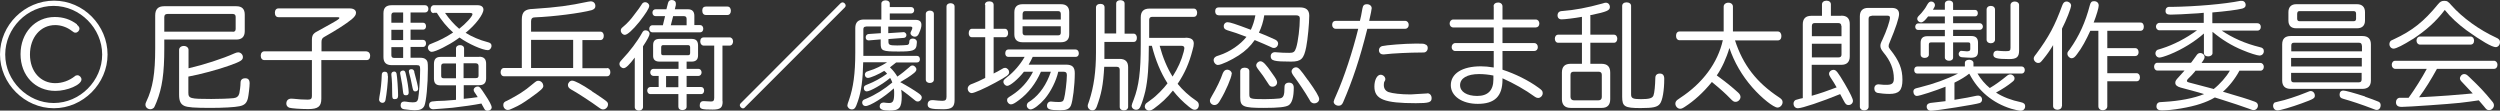
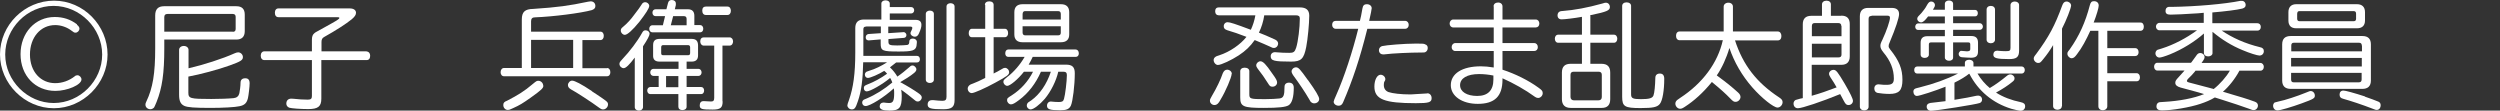
<svg xmlns="http://www.w3.org/2000/svg" id="_レイヤー_1" data-name="レイヤー_1" version="1.1" viewBox="0 0 148.52 6.57">
  <rect x="0" y="0" width="148.52" height="6.57" fill="#333333" stroke="none" />
  <defs>
    <style>
      .st0 {
        fill: #fff;
      }
    </style>
  </defs>
  <path class="st0" d="M6.39,3.24c0,1.73-1.46,3.19-3.19,3.19S0,4.97,0,3.23,1.46.04,3.21.04s3.18,1.47,3.18,3.2ZM.31,3.24c0,1.55,1.32,2.88,2.88,2.88s2.88-1.32,2.88-2.88S4.75.35,3.18.35.31,1.68.31,3.24ZM4.57,1.47c.1.08.15.15.15.23,0,.12-.11.24-.23.24-.08,0-.1-.01-.23-.11-.27-.21-.63-.34-.98-.34-.87,0-1.5.73-1.5,1.75s.64,1.7,1.5,1.7c.42,0,.83-.15,1.15-.4.05-.05.11-.07.17-.07.12,0,.24.12.24.25,0,.32-.84.68-1.55.68-1.2,0-2.07-.91-2.07-2.18s.87-2.21,2.03-2.21c.5,0,.94.14,1.33.44Z" />
  <path class="st0" d="M9.76,2.87c0,1.47-.12,2.34-.46,3.19-.1.24-.12.28-.15.33-.06.06-.14.1-.21.1-.17,0-.3-.12-.3-.27,0-.06.01-.1.05-.18.39-.81.53-1.68.53-3.17V.92c0-.37.17-.55.53-.55h4.29c.34,0,.5.17.5.5v.98c0,.33-.17.5-.5.5h-4.28v.51ZM13.83,1.89c.11,0,.17-.05.17-.17v-.72c0-.11-.06-.17-.17-.17h-3.88c-.13,0-.19.06-.19.19v.86h4.07ZM11.19,4.06c.91-.21,2.03-.57,2.74-.89.09-.04.16-.06.22-.06.15,0,.28.13.28.28,0,.18-.12.26-.79.5-.69.25-1.75.53-2.45.66v.95c0,.35.1.38,1.36.38.49,0,1.04-.02,1.33-.05.19-.02.3-.12.34-.29.03-.14.07-.44.07-.62s.1-.27.28-.27.26.1.26.3c0,.19-.06.71-.1.88-.07.29-.2.42-.5.48-.25.06-1.01.1-1.72.1-.95,0-1.36-.03-1.56-.12-.22-.1-.31-.29-.31-.66v-2.67c0-.13.12-.23.28-.23s.28.1.28.23v1.13Z" />
  <path class="st0" d="M21.78,3.06c.12,0,.21.1.21.26s-.08.25-.21.25h-2.69v2.29c0,.46-.19.62-.77.62-.46,0-1-.04-1.13-.08-.11-.04-.18-.13-.18-.24,0-.19.11-.3.3-.3.04,0,.06,0,.15.01.23.03.58.05.83.05.18,0,.24-.06.24-.21v-2.14h-2.83c-.12,0-.21-.1-.21-.26s.09-.26.21-.26h2.83v-.68c0-.2.04-.31.15-.4.03-.03.07-.05.12-.08t.47-.26c.78-.43.9-.5.89-.57,0-.03-.05-.04-.15-.04h-3.47c-.13,0-.21-.1-.21-.26s.08-.26.21-.26h4.24c.23,0,.37.1.37.26,0,.12-.07.23-.26.39-.33.27-.94.66-1.62,1.04-.13.07-.17.15-.17.31v.55h2.69Z" />
-   <path class="st0" d="M23.05,4.53c0,.32-.08,1.08-.15,1.42-.02.1-.09.16-.18.16-.11,0-.2-.09-.2-.19t.02-.17c.08-.4.13-.91.14-1.3,0-.12.06-.19.17-.19.14,0,.19.07.19.27ZM24.39,1.35h.75c.1,0,.17.09.17.21,0,.12-.07.2-.17.2h-.75v.61h.75c.1,0,.17.09.17.21s-.07.21-.17.21h-.75v.64h.56c.17,0,.28.03.36.11.1.09.11.17.11.55,0,.93-.1,1.96-.21,2.2-.09.18-.25.26-.57.26-.14,0-.42-.03-.64-.06-.13-.02-.2-.1-.2-.23,0-.15.08-.23.22-.23.04,0,.05,0,.11.01.11.02.25.04.39.04.21,0,.28-.05.32-.21.05-.25.12-1.16.12-1.74,0-.21-.03-.26-.2-.26h-1.49c-.33,0-.49-.16-.49-.48V.79c0-.33.16-.48.49-.48h1.99c.11,0,.19.09.19.22,0,.12-.08.21-.19.21h-.87v.61ZM23.95,1.35v-.61h-.55c-.1,0-.15.06-.15.17v.44h.7ZM23.95,1.77h-.7v.61h.7v-.61ZM23.25,2.8v.48c0,.1.05.16.15.16h.55v-.64h-.7ZM23.25,4.4c0-.09.07-.15.17-.15.08,0,.12.05.14.13.04.19.09.99.09,1.29,0,.15-.05.22-.2.22-.12,0-.15-.05-.15-.25,0-.53-.01-.83-.05-1.19v-.04ZM24.1,4.36c.1.42.18.93.18,1.13,0,.12-.05.17-.16.17-.13,0-.16-.04-.18-.23-.03-.3-.04-.38-.17-1.07,0,0,0-.02,0-.03,0-.08.08-.14.18-.14.08,0,.12.04.15.17ZM24.61,4.28c.14.5.23.88.23.99,0,.1-.06.16-.17.16-.1,0-.12-.04-.16-.2-.08-.43-.15-.71-.21-.92-.01-.04-.01-.06-.01-.08,0-.08.06-.12.15-.12.1,0,.15.05.18.17ZM25.77.78c-.12,0-.19-.09-.19-.23s.08-.24.19-.24h2.61c.21,0,.34.1.34.26,0,.28-.46.9-1.06,1.38.37.23.86.44,1.3.55.17.04.24.1.24.22,0,.14-.1.26-.22.26-.31,0-1.15-.37-1.68-.75l-.07.05s-.04.03-.07.05c-.49.35-1.29.75-1.51.75-.12,0-.23-.12-.23-.25,0-.07.04-.14.1-.19t.19-.08c.39-.15.79-.35,1.21-.63-.33-.28-.71-.73-.97-1.17h-.19ZM28.47,3.37c.28,0,.41.14.41.42v.86c0,.28-.13.41-.41.41h-.92v.81c.17-.01.71-.08.83-.1-.12-.19-.13-.21-.17-.26-.06-.08-.07-.12-.07-.17,0-.11.11-.2.24-.2.11,0,.17.07.44.49.25.37.39.64.39.75s-.11.2-.24.2c-.12,0-.16-.03-.25-.21-.04-.08-.08-.13-.12-.22-.52.1-1.04.17-1.71.25-.24.02-1.06.09-1.15.09-.15,0-.25-.09-.25-.24,0-.12.05-.19.17-.22.05-.01.05-.01.3-.03.3,0,.53-.02,1.13-.07v-.86h-.92c-.27,0-.39-.12-.39-.41v-.86c0-.28.12-.42.39-.42h.92v-.5c0-.12.1-.2.24-.2s.24.08.24.2v.5h.92ZM26.37,3.77c-.11,0-.16.05-.16.16v.57c0,.11.04.15.16.15h.72v-.88h-.72ZM26.44.77c.23.34.56.71.84.94.39-.3.79-.74.79-.87,0-.04-.05-.07-.13-.07h-1.5ZM27.54,4.64h.73c.11,0,.16-.04.16-.15v-.57c0-.1-.06-.16-.16-.16h-.73v.88Z" />
  <path class="st0" d="M36.06,4.04c.12,0,.2.1.2.25s-.08.24-.2.24h-6.12c-.12,0-.2-.1-.2-.24s.08-.25.2-.25h1.06V1.16c0-.46.19-.62.67-.63,1.49-.1,2.13-.19,3.27-.43.08-.01.11-.02.15-.02.17,0,.28.11.28.28,0,.12-.07.19-.21.24-.66.18-2.29.39-3.38.43-.15,0-.23.07-.23.23v.62h4.12c.12,0,.2.1.2.25s-.08.25-.2.25h-1.07v1.67h1.47ZM32.28,5.09c0,.15-.12.26-.75.71-.48.34-.66.45-1.04.62-.2.1-.25.11-.33.11-.14,0-.26-.13-.26-.29,0-.13.05-.19.23-.26.64-.33,1.03-.57,1.52-.99.23-.19.24-.19.34-.19.15,0,.28.14.28.28ZM34.05,2.37h-2.5v1.67h2.5v-1.67ZM35.16,5.42c.94.62.96.63.96.79,0,.15-.14.29-.28.29-.09,0-.12-.01-.26-.11-.4-.3-1.4-.95-1.66-1.08-.13-.08-.18-.15-.18-.26,0-.13.12-.26.25-.26.15,0,.56.21,1.17.62Z" />
  <path class="st0" d="M38.2,6.36c0,.12-.1.21-.24.21s-.25-.08-.25-.21v-2.94c-.32.43-.53.63-.66.63s-.25-.12-.25-.25c0-.08.02-.12.16-.27.46-.49.89-1.05,1.18-1.57.06-.12.12-.16.21-.16.14,0,.24.09.24.21,0,.1-.13.35-.39.74v3.6ZM38.57.35c0,.14-.21.46-.59.95-.4.49-.71.77-.86.77-.12,0-.24-.12-.24-.25,0-.1.03-.14.14-.23.21-.17.48-.46.64-.69.3-.39.32-.42.45-.62.05-.1.13-.15.22-.15.12,0,.24.1.24.22ZM39.18,3.66c-.26,0-.39-.12-.38-.37v-.61c0-.25.12-.37.38-.37h1.91c.26,0,.37.12.38.37v.61c0,.25-.13.37-.38.37h-.3v.43h.71c.1,0,.18.1.18.21,0,.12-.08.21-.18.21h-.71v.66h.87c.1,0,.17.09.17.21s-.07.21-.17.21h-.87v.75c0,.12-.1.2-.25.2s-.24-.08-.24-.2v-.75h-1.67c-.1,0-.18-.09-.18-.21s.08-.21.18-.21h.5v-.66h-.31c-.11,0-.19-.09-.19-.21s.08-.21.19-.21h1.49v-.43h-1.11ZM39.5.96h-.55c-.11,0-.19-.08-.19-.21,0-.12.08-.2.19-.2h.64l.09-.35c.03-.14.1-.2.23-.2.14,0,.24.08.24.21,0,.04,0,.06,0,.09l-.06.25h.77c.26,0,.39.13.39.39v.55h.35c.1,0,.18.09.18.22s-.08.21-.18.21h-2.85c-.1,0-.18-.09-.18-.21s.08-.21.18-.21h.63l.13-.54ZM40.87,3.28c.09,0,.12-.03.13-.12v-.35c0-.09-.05-.13-.13-.13h-1.47c-.08,0-.12.04-.12.13v.35c0,.08.03.12.12.12h1.47ZM39.57,4.52v.66h.73v-.66h-.73ZM40.79,1.5v-.38c0-.11-.06-.16-.15-.16h-.65l-.14.54h.94ZM42.93,6.03c0,.37-.13.48-.59.48-.66,0-.77-.03-.77-.25,0-.16.08-.25.21-.25.02,0,.03,0,.08,0,.1,0,.32.02.38.02.13,0,.19-.05.19-.21v-3.11h-.62c-.12,0-.21-.1-.21-.25s.08-.24.21-.24h1.53c.12,0,.21.1.21.24s-.08.25-.21.25h-.42v3.3ZM43.22.39c.12,0,.2.1.2.25s-.08.25-.2.25h-1.29c-.13,0-.21-.1-.21-.26s.08-.24.21-.24h1.29Z" />
-   <path class="st0" d="M44.25,6.39s-.07.05-.11.05c-.09,0-.19-.1-.19-.19,0-.04.02-.08.05-.11L49.94.19s.07-.05.11-.05c.1,0,.19.1.19.19,0,.04-.02.08-.05.11l-5.95,5.95Z" />
  <path class="st0" d="M51.45,1.58c-.11,0-.16.05-.16.16v1.58h3.19c.1,0,.17.08.17.2s-.07.19-.17.19h-1.24c-.1.08-.26.21-.37.29.19.18.32.35.44.55.21-.14.52-.39.71-.56.08-.08.13-.1.19-.1.11,0,.23.12.23.23,0,.07-.04.13-.13.21-.2.17-.55.39-.83.55.41.22.81.46,1.13.69.1.08.15.14.15.22,0,.12-.11.24-.23.24-.08,0-.11-.01-.25-.13-.16-.14-.53-.42-.74-.57.02.15.03.26.03.38,0,.7-.14.86-.74.86-.4,0-.57-.08-.57-.25,0-.14.09-.23.24-.23t.16.02s.12.01.16.01c.23,0,.3-.12.3-.58,0-.09,0-.18-.02-.29-.58.53-1.41,1.05-1.68,1.05-.12,0-.2-.09-.2-.21,0-.07.04-.13.1-.17t.19-.08c.48-.2,1.04-.55,1.5-.94-.04-.1-.07-.18-.12-.26h-.02c-.44.37-1.18.79-1.38.79-.1,0-.17-.08-.17-.19,0-.12.03-.15.23-.23.37-.14.79-.37,1.15-.63-.05-.06-.1-.12-.17-.17-.32.2-.82.42-.97.42-.1,0-.18-.08-.18-.2,0-.07.04-.13.1-.17l.17-.06c.32-.09.73-.29,1.05-.5h-1.42c-.02,1.03-.11,1.72-.31,2.3-.14.42-.2.5-.37.5-.14,0-.26-.12-.26-.24q0-.07.1-.33c.25-.71.37-1.56.37-2.79v-1.47c0-.34.17-.51.51-.51h1.04V.21c0-.11.1-.19.25-.19s.25.08.25.19v.21h1.27c.1,0,.18.08.18.19s-.08.19-.18.19h-1.27v.38h1.53c.24,0,.35.1.35.3,0,.13-.04.27-.15.51-.05.12-.13.19-.23.19-.15,0-.27-.1-.27-.21,0-.04.01-.07.06-.16.03-.06.05-.12.05-.15,0-.05-.04-.08-.11-.08h-1.32v.39l.9-.06h.03c.07,0,.15.09.15.17,0,.1-.07.17-.16.17l-.91.07v.15c0,.2.07.23.53.23.21,0,.55-.02.59-.03.09-.02.12-.08.12-.21,0-.1.08-.17.21-.17s.24.08.24.21c0,.03,0,.07-.01.12,0,.03-.01.06-.01.06v.04c-.06.28-.24.34-1.05.34-.99,0-1.08-.04-1.08-.48v-.24l-.71.06h-.01c-.12-.01-.17-.07-.17-.19,0-.1.07-.18.17-.19l.73-.05v-.4h-.86ZM55.48,4.73c0,.12-.1.2-.24.2s-.24-.08-.24-.2V.83c0-.12.1-.2.24-.2.15,0,.24.08.24.2v3.9ZM56.71,5.93c0,.43-.16.56-.68.56-.73,0-.92-.05-.92-.28,0-.17.1-.26.26-.26.03,0,.04,0,.09,0,.19.02.39.04.53.04.17,0,.24-.06.24-.24V.39c0-.12.1-.2.24-.2.14,0,.24.08.24.2v5.54Z" />
  <path class="st0" d="M58.51.29c0-.13.1-.21.26-.21s.26.08.26.21v1.42h.67c.11,0,.19.1.19.26,0,.14-.08.24-.19.24h-.67v2.16s.12-.07.23-.12c.07-.04.08-.04.28-.16.06-.04.11-.06.17-.06.12,0,.24.12.24.26,0,.15-.1.23-.82.62-.62.34-1.26.62-1.4.62-.13,0-.24-.12-.24-.27,0-.08.05-.16.12-.21.04-.03.06-.04.2-.09.21-.08.43-.18.72-.33v-2.42h-.79c-.12,0-.19-.09-.19-.24,0-.16.08-.26.19-.26h.79V.29ZM62.87,4.26c-.12.54-.44,1.18-.8,1.61-.3.35-.67.63-.84.63-.12,0-.23-.1-.23-.23,0-.07.03-.14.09-.19t.18-.12c.5-.36.91-.95,1.16-1.7h-.59c-.3.69-.75,1.28-1.31,1.69-.25.19-.37.25-.47.25-.12,0-.23-.12-.23-.24,0-.12.02-.14.28-.3.53-.34.97-.82,1.26-1.4h-.54c-.34.44-.82.84-.99.84-.12,0-.23-.12-.23-.24,0-.1.03-.12.22-.28.4-.3.79-.76,1.04-1.2h-.97c-.11,0-.18-.08-.18-.21,0-.14.07-.23.18-.23h4c.11,0,.19.09.19.23,0,.13-.07.21-.19.21h-2.55c-.06.14-.16.32-.24.46h2.21c.38,0,.53.14.53.51,0,.72-.12,1.67-.23,1.92-.1.21-.26.28-.64.28-.61,0-.78-.06-.78-.27,0-.15.1-.25.23-.25.03,0,.03,0,.1.01.08.01.23.02.38.02.19,0,.26-.04.3-.19.07-.23.17-1.05.17-1.41,0-.14-.06-.2-.21-.2h-.29ZM63.03.25c.33,0,.49.17.49.48v1.32c0,.3-.17.46-.49.46h-2.29c-.31,0-.48-.16-.48-.46V.73c0-.32.17-.48.49-.48h2.29ZM63.02.83c0-.11-.05-.17-.16-.17h-1.96c-.1,0-.14.06-.15.17v.33h2.27v-.33ZM60.75,1.56v.38c0,.1.06.16.15.16h1.96c.11,0,.16-.05.16-.16v-.38h-2.27Z" />
-   <path class="st0" d="M66.31,2V.21c0-.12.1-.2.25-.2s.25.08.25.2v1.79h.54c.11,0,.19.1.19.25s-.07.24-.19.24h-1.74v1.01s.91,0,.91,0c.33,0,.5.16.5.49v2.36c0,.12-.1.21-.25.21s-.25-.08-.25-.21v-2.21c0-.11-.06-.17-.17-.17h-.75c-.06,1.09-.17,1.62-.45,2.38-.06.14-.13.21-.25.21-.14,0-.28-.12-.28-.26,0-.06,0-.08.09-.32.27-.82.4-1.73.4-2.86V.44c0-.12.1-.21.26-.21s.25.08.25.21v1.55h.71ZM70.42,2.24c.35,0,.5.11.5.35,0,.09-.02.21-.08.41-.19.74-.46,1.36-.88,1.98.28.35.69.73,1.1,1,.11.07.16.15.16.26,0,.16-.1.28-.24.28-.1,0-.16-.03-.35-.18-.37-.3-.66-.59-.95-.96-.35.44-.69.75-1.14,1.08-.12.08-.19.11-.28.11-.13,0-.25-.11-.25-.24,0-.06.03-.14.08-.19t.31-.23c.28-.19.74-.66.96-.96-.4-.62-.72-1.39-.93-2.23h-.18c0,1.21-.06,2.02-.21,2.7-.08.33-.19.7-.3.93-.05.11-.13.17-.24.17-.15,0-.27-.1-.27-.24q0-.07.12-.36c.31-.82.42-1.65.42-3.29v-1.6c0-.35.17-.52.52-.52h2.63c.12,0,.2.1.2.25s-.08.24-.2.24h-2.47c-.12,0-.18.07-.18.18v1.07h2.16ZM68.89,2.71c.19.71.45,1.33.77,1.84.32-.5.53-.97.66-1.47.03-.15.04-.18.04-.22,0-.1-.06-.14-.19-.14h-1.28Z" />
  <path class="st0" d="M73.17,4.39c0,.2-.36,1.04-.66,1.53-.05.1-.11.18-.13.2-.06.08-.15.12-.23.12-.14,0-.27-.11-.27-.25,0-.08.01-.11.11-.28.28-.47.53-.99.65-1.35.06-.14.14-.22.26-.22.15,0,.28.11.28.25ZM75.11.9c-.06.39-.17.73-.32,1.04.33.13.48.19.96.41.11.05.18.14.18.23,0,.15-.11.27-.25.27-.06,0-.1-.01-.21-.07-.21-.1-.55-.24-.93-.4-.26.37-.54.64-.95.91-.43.28-1.04.57-1.24.57-.12,0-.25-.14-.25-.29,0-.08.04-.15.12-.2.04-.03.05-.03.23-.09.61-.2,1.24-.63,1.6-1.09-.5-.19-.75-.28-1.13-.39-.16-.05-.22-.12-.22-.24,0-.14.1-.24.23-.24.14,0,.45.1,1.38.45.12-.26.21-.53.27-.86h-2.18c-.12,0-.21-.09-.21-.24s.08-.23.21-.23h4.82c.38,0,.56.16.56.49,0,.46-.09,1.4-.18,1.86-.14.71-.3.87-.9.87-1.01,0-1.21-.05-1.21-.32,0-.14.1-.24.26-.24.03,0,.03,0,.13.01.17.02.48.03.72.03s.32-.05.4-.3c.12-.37.22-1.21.22-1.75,0-.12-.07-.18-.23-.18h-1.87ZM74.22,5.6c0,.27.05.29.91.29.33,0,.75-.02.88-.04.24-.03.3-.17.3-.69,0-.16.1-.25.27-.25s.28.1.28.3c0,.55-.1.91-.3,1.04-.17.11-.59.16-1.48.16-1.23,0-1.4-.08-1.4-.62v-1.56c0-.12.1-.21.26-.21.17,0,.28.08.28.21v1.38ZM75.57,4.35c.24.33.3.44.3.55,0,.14-.12.25-.27.25-.12,0-.17-.03-.27-.2-.23-.36-.36-.55-.62-.88-.05-.07-.08-.13-.08-.19,0-.12.12-.24.25-.24.15,0,.33.18.69.71ZM77.7,4.75c.48.67.67,1,.67,1.13,0,.15-.13.26-.3.26-.08,0-.15-.04-.21-.1t-.1-.17c-.24-.41-.54-.86-.95-1.42-.05-.08-.08-.15-.08-.21,0-.12.12-.24.26-.24.15,0,.24.1.71.76Z" />
  <path class="st0" d="M79.35,1.71c-.12,0-.21-.1-.21-.23,0-.15.08-.24.21-.24h1.44c.06-.24.08-.34.15-.74.03-.18.11-.25.26-.25.17,0,.29.1.29.24,0,.06-.06.36-.15.75h2.14c.12,0,.21.1.21.24,0,.13-.09.23-.21.23h-2.25c-.44,1.77-.88,3.08-1.44,4.37-.06.14-.14.2-.26.2-.17,0-.3-.11-.3-.24q0-.06.16-.41c.45-1,.97-2.58,1.3-3.92h-1.33ZM84.79,5.54c.15,0,.26.12.26.29,0,.25-.16.3-.94.3-1.87,0-2.46-.23-2.46-.99,0-.39.16-.7.37-.7.14,0,.28.12.28.26,0,.04,0,.07-.05.14-.03.05-.04.12-.04.21,0,.21.1.35.28.42.24.08.73.14,1.31.14l1-.06ZM84.65,2.63c.11.03.17.1.17.22s-.06.21-.15.25c-.04.02-.06.02-.23.02-.68,0-1.73.05-2.2.11-.05,0-.06,0-.08,0-.14,0-.24-.1-.24-.25,0-.11.07-.2.18-.24.24-.06,1.35-.15,1.99-.15.36,0,.48,0,.55.03Z" />
  <path class="st0" d="M88.73.38c0-.14.11-.23.27-.23s.26.1.26.23v.78h1.98c.12,0,.21.1.21.24s-.09.23-.21.23h-1.98v.93h1.89c.12,0,.21.1.21.24s-.09.23-.21.23h-1.89v1.11c.77.25,1.55.64,2.14,1.07.21.15.25.2.25.33,0,.14-.13.28-.27.28-.06,0-.12-.02-.18-.06-.59-.43-1.29-.82-1.94-1.11v.07c0,1-.46,1.45-1.47,1.45-.93,0-1.6-.46-1.6-1.11,0-.69.68-1.12,1.78-1.12.24,0,.47.02.77.07v-.98h-2.29c-.12,0-.21-.1-.21-.23s.09-.24.21-.24h2.29v-.93h-2.41c-.12,0-.21-.1-.21-.23s.09-.24.21-.24h2.41V.38ZM88.73,4.49c-.29-.06-.59-.09-.86-.09-.71,0-1.13.25-1.13.66,0,.39.4.64,1.02.64s.96-.32.96-.98v-.23Z" />
  <path class="st0" d="M95.14,3.79c.35,0,.52.17.52.52v1.58c0,.35-.17.52-.5.52h-1.85c-.34,0-.52-.18-.52-.52v-1.58c0-.35.17-.52.52-.52h.67v-1.25h-1.41c-.12,0-.2-.1-.2-.24s.08-.24.2-.24h1.41v-1.06c-.44.08-1.02.15-1.21.15-.15,0-.24-.09-.24-.24,0-.12.06-.21.17-.24.03-.01.06-.01.16-.02.66-.05,1.44-.19,2.33-.44.13-.04.16-.05.21-.05.14,0,.24.11.24.26,0,.2-.19.28-1.1.47h-.06v1.17h1.4c.12,0,.2.1.2.24s-.08.24-.2.24h-1.4v1.25h.65ZM93.3,5.76c0,.12.08.2.2.2h1.46c.13,0,.2-.07.2-.2v-1.31c0-.13-.06-.19-.2-.19h-1.46c-.14,0-.2.06-.2.19v1.31ZM96.9,5.61c0,.23.11.28.59.28.5,0,.68-.06.74-.22.06-.16.1-.59.11-1.04,0-.17.1-.26.27-.26s.26.1.26.31c0,.68-.1,1.29-.26,1.49-.15.19-.39.25-1.15.25-.94,0-1.09-.09-1.09-.67V.35c0-.12.1-.21.26-.21s.27.08.27.21v5.26Z" />
  <path class="st0" d="M103.07,2.39c.48,1.48,1.29,2.52,2.63,3.4.15.1.2.17.2.28,0,.17-.15.32-.3.32-.23,0-.94-.56-1.5-1.2-.62-.71-1.07-1.49-1.36-2.34-.17.59-.45,1.2-.75,1.63.6.44.87.66,1.27,1.02.09.08.14.17.14.26,0,.15-.14.29-.29.29-.1,0-.15-.02-.33-.21-.25-.26-.57-.55-1.01-.91l-.07-.06c-.52.64-1.07,1.13-1.6,1.47-.15.1-.21.12-.29.12-.15,0-.28-.15-.28-.3,0-.08.03-.15.11-.22t.17-.12c1.35-.88,2.24-2.09,2.54-3.43h-2.57c-.12,0-.21-.1-.21-.26s.08-.26.21-.26h2.62V.39c0-.13.12-.23.28-.23s.27.1.27.23v1.48h2.67c.12,0,.21.11.21.27s-.08.26-.21.26h-2.54Z" />
  <path class="st0" d="M109.39.93c.34,0,.5.17.5.5v1.92c0,.33-.17.5-.5.5h-1.76v1.84c.5-.14.93-.29,1.48-.5-.13-.24-.17-.29-.37-.6-.06-.11-.08-.14-.08-.21,0-.12.12-.23.27-.23s.25.13.67.84c.32.55.48.88.48,1,0,.14-.12.25-.26.25-.13,0-.18-.05-.29-.26-.05-.09-.07-.12-.21-.39-1.1.45-2.26.84-2.51.84-.15,0-.26-.11-.26-.28,0-.09.05-.17.12-.21t.28-.08l.15-.03V1.44c0-.33.17-.5.5-.5h.64V.26c0-.13.11-.22.27-.22s.26.09.26.22v.68h.61ZM109.39,1.55c0-.12-.06-.18-.18-.18h-1.4c-.12,0-.17.06-.17.18v.6h1.76v-.6ZM107.64,3.41h1.58c.12,0,.18-.05.18-.17v-.64h-1.76v.82ZM111.17.95c-.11,0-.16.05-.16.17v5.22c0,.13-.11.22-.26.22s-.26-.09-.26-.22V.97c0-.33.17-.5.49-.5h1.4c.29,0,.44.12.44.37,0,.22-.21.85-.54,1.63-.07.15-.08.21-.08.27,0,.07.03.12.1.21.53.66.72,1.15.72,1.79s-.21.84-.78.84c-.24,0-.54-.03-.7-.06-.12-.03-.19-.12-.19-.26,0-.16.1-.25.25-.25t.33.03s.08,0,.14,0c.33,0,.44-.09.44-.37,0-.55-.2-1.06-.63-1.57-.12-.15-.17-.26-.17-.37,0-.1.02-.17.12-.37.24-.51.45-1.12.45-1.31,0-.08-.05-.12-.16-.12h-.92Z" />
  <path class="st0" d="M116.99,4.38h-.01c-.18.15-.5.35-.87.53v1.02c.75-.12.86-.15,1.3-.24.04,0,.08-.01.1-.01.15,0,.24.1.24.24,0,.09-.05.17-.14.2-.2.08-2.59.46-2.9.46-.15,0-.25-.1-.25-.25,0-.09.05-.16.14-.19.05-.02.08-.03.3-.05.29-.04.42-.05.68-.08v-.86c-.59.24-1.55.55-1.7.55-.12,0-.21-.11-.21-.26,0-.08.04-.15.12-.18.04-.01.07-.03.26-.07.84-.21,1.62-.49,2.27-.82h-2.42c-.11,0-.18-.08-.18-.21s.07-.21.18-.21h2.83v-.21c0-.12.1-.19.26-.19.14,0,.25.08.25.19v.21h2.87c.1,0,.18.09.18.21s-.08.21-.18.21h-2.63c.19.33.47.65.73.86.33-.19.72-.48,1.01-.72.07-.06.14-.09.21-.09.13,0,.25.11.25.23,0,.09-.03.14-.15.23-.23.19-.56.41-.95.62.4.26.93.46,1.47.57.18.04.26.1.26.25s-.11.26-.27.26c-.09,0-.31-.05-.56-.12-1.1-.34-1.96-1.06-2.48-2.07h-.02ZM114.55.97c-.2.26-.31.36-.43.36-.11,0-.22-.1-.22-.21,0-.07.03-.12.11-.2.12-.12.14-.14.3-.35.05-.06.1-.14.2-.32.07-.11.13-.16.22-.16.12,0,.22.09.22.21,0,.07-.02.12-.12.28h.71V.23c0-.12.1-.2.25-.2.14,0,.24.08.24.2v.36h1.32c.08,0,.15.08.15.19s-.06.19-.15.19h-1.32v.41h1.6c.09,0,.17.1.17.2s-.08.19-.17.19h-1.6v.37h1.09c.26,0,.39.13.39.39v.53c0,.26-.12.37-.41.37-.06,0-.5-.02-.55-.03-.12-.01-.19-.09-.19-.2,0-.08.09-.19.15-.18l.35.03c.15-.01.19-.04.19-.14v-.27c0-.08-.03-.12-.11-.12h-.91v.9c0,.12-.1.19-.24.19s-.25-.08-.25-.19v-.9h-.83c-.08,0-.12.04-.12.12v.61c0,.11-.1.19-.25.19s-.24-.08-.24-.19v-.71c0-.26.13-.39.4-.39h1.04v-.37h-1.59c-.1,0-.17-.08-.17-.19s.08-.2.17-.2h1.59v-.41h-.98ZM118.52,2.36c0,.12-.1.21-.25.21s-.25-.09-.25-.21V.57c0-.13.1-.22.25-.22s.25.09.25.22v1.78ZM119.95,3.01c0,.38-.15.5-.59.5-.74,0-.94-.06-.94-.26,0-.15.09-.24.23-.24.02,0,.04,0,.1.01.1.01.25.02.41.02.24,0,.28-.03.28-.21V.3c0-.12.1-.21.25-.21.15,0,.26.08.26.21v2.71Z" />
  <path class="st0" d="M122.49,6.3c0,.13-.11.22-.26.22s-.26-.09-.26-.22v-3.62c-.19.32-.36.56-.59.84-.16.2-.19.22-.3.22-.13,0-.26-.13-.26-.26,0-.08.03-.13.15-.28.75-1.01,1.11-1.69,1.54-2.87.06-.17.14-.24.26-.24.14,0,.27.11.27.24,0,.15-.29.89-.54,1.37v4.6ZM125.19,2.86h1.66c.12,0,.2.1.2.24s-.08.23-.2.23h-1.66v1.02h1.75c.11,0,.19.1.19.25,0,.14-.08.23-.19.23h-1.75v1.49c0,.13-.12.23-.27.23s-.26-.1-.26-.23V1.83h-.48c-.24.53-.5,1.02-.79,1.39-.13.18-.21.24-.32.24-.12,0-.25-.13-.25-.26,0-.08,0-.1.14-.27.56-.79.93-1.61,1.19-2.61.05-.19.11-.25.25-.25.17,0,.28.1.28.26,0,.13-.12.55-.3,1.01h2.79c.12,0,.19.1.19.25s-.08.24-.19.24h-1.98v1.04Z" />
  <path class="st0" d="M133.04,4.2c-.25.47-.62.94-.98,1.25,1.06.31,1.46.43,1.89.59.12.04.19.12.19.23,0,.14-.11.27-.25.27-.06,0-.09,0-.28-.08-.33-.12-1.07-.37-1.65-.55l-.38-.12c-.27.16-.53.27-.86.38-.62.21-1.7.39-2.29.39-.21,0-.32-.08-.32-.24,0-.14.07-.23.19-.25t.3-.02c.86-.05,1.73-.21,2.34-.46-.31-.1-.44-.13-1.4-.39-.21-.06-.31-.15-.31-.28,0-.1.03-.16.2-.34.12-.13.21-.23.35-.39h-1.62c-.11,0-.19-.1-.19-.23s.08-.23.19-.23h2l.03-.03c.1-.14.19-.26.27-.37.08-.13.15-.18.25-.18.14,0,.26.11.26.24,0,.08-.03.14-.18.35h3.5c.11,0,.2.1.2.23s-.08.23-.2.23h-1.24ZM131.96,1.8c.68.46,1.43.79,2.29,1,.17.03.24.11.24.24,0,.15-.11.26-.26.26-.12,0-.58-.14-1-.32-.64-.26-1.24-.63-1.79-1.09v1.27c0,.11-.11.19-.26.19s-.25-.08-.25-.19v-1.17c-.54.48-1.28.94-2.02,1.24-.3.12-.54.19-.62.19-.13,0-.24-.11-.24-.25,0-.09.05-.17.12-.21t.26-.08c.7-.22,1.45-.61,2.09-1.08h-2.23c-.12,0-.21-.1-.21-.22s.09-.22.21-.22h2.63v-.6l-.33.03c-.77.05-1.36.08-1.64.08-.21,0-.3-.06-.3-.22,0-.14.06-.22.18-.24.03,0,.06,0,.17,0,1.46-.02,3.16-.17,4.1-.36.03,0,.06,0,.08,0,.13,0,.23.1.23.25,0,.11-.07.17-.2.21-.32.08-1.05.17-1.78.23v.64h2.68c.12,0,.2.09.2.22s-.08.22-.2.22h-2.18ZM130.43,4.2l-.06.08c-.15.17-.21.24-.37.39-.06.06-.08.1-.08.13,0,.06.03.08.24.13l1.14.3.07.02s.1.02.14.04c.36-.28.76-.73.96-1.09h-2.03Z" />
  <path class="st0" d="M137.52,5.68c0,.16-.07.2-.78.46-.57.21-1.28.42-1.44.42-.15,0-.26-.12-.26-.28,0-.08.04-.15.09-.19t.23-.06c.37-.07,1.13-.32,1.64-.53.2-.08.21-.09.28-.09.13,0,.24.12.24.27ZM140.34,2.14c.35,0,.51.17.51.5v2.14c0,.33-.17.5-.51.5h-4.25c-.34,0-.51-.17-.51-.5v-2.14c0-.34.17-.5.51-.5h4.25ZM140.03.25c.3,0,.47.17.47.47v.5c0,.3-.17.46-.47.46h-3.62c-.3,0-.46-.16-.46-.46v-.5c0-.3.17-.47.46-.47h3.62ZM140.31,2.71c0-.11-.05-.17-.16-.17h-3.88c-.1,0-.15.05-.15.17v.34h4.2v-.34ZM136.11,3.44v.51h4.2v-.51h-4.2ZM136.11,4.33v.39c0,.12.05.17.15.17h3.88c.11,0,.16-.06.16-.17v-.39h-4.2ZM136.47,1.11c0,.1.05.15.14.15h3.21c.1,0,.15-.04.15-.15v-.29c0-.11-.04-.16-.15-.16h-3.21c-.1,0-.13.05-.14.16v.29ZM140.49,5.74c.21.07.73.26.81.3.09.04.13.11.13.21,0,.17-.1.28-.23.28-.05,0-.1-.01-.16-.04-.78-.3-1.34-.48-1.83-.62-.16-.04-.22-.11-.22-.25,0-.15.08-.24.23-.24.12,0,.63.14,1.28.35Z" />
-   <path class="st0" d="M143.32,2.33c-.52.33-.97.56-1.12.56-.14,0-.25-.12-.25-.27,0-.08.04-.17.1-.21.04-.02.05-.03.17-.08,1.08-.5,1.78-1.05,2.61-2.07.13-.16.22-.21.38-.21.17,0,.23.04.42.26.66.75,1.67,1.47,2.65,1.92.17.07.24.15.24.27,0,.17-.12.3-.25.3-.23,0-.86-.37-1.74-1-.5-.37-.95-.78-1.29-1.21-.53.7-1.11,1.21-1.91,1.74ZM144.78,4.08c-.34.62-.71,1.22-1.07,1.7l.89-.05c.66-.04.95-.06,1.96-.15l.34-.03c-.16-.17-.45-.48-.64-.68-.08-.08-.12-.15-.12-.21,0-.13.12-.26.25-.26.1,0,.16.03.32.19.62.59.9.89,1.35,1.44.07.08.1.15.1.23,0,.14-.13.28-.28.28-.12,0-.15-.01-.32-.23l-.3-.35c-.38.06-.72.1-1.13.15-.63.07-3.08.24-3.45.24-.23,0-.34-.09-.34-.28,0-.13.08-.24.19-.26.03,0,.1,0,.39,0h.17c.39-.54.79-1.18,1.08-1.72h-1.87c-.12,0-.21-.1-.21-.24s.08-.24.21-.24h5.86c.12,0,.21.1.21.24s-.08.24-.21.24h-3.38ZM146.77,2.17c.12,0,.21.1.21.24,0,.15-.08.24-.21.24h-3c-.12,0-.21-.1-.21-.24s.09-.24.21-.24h3Z" />
</svg>